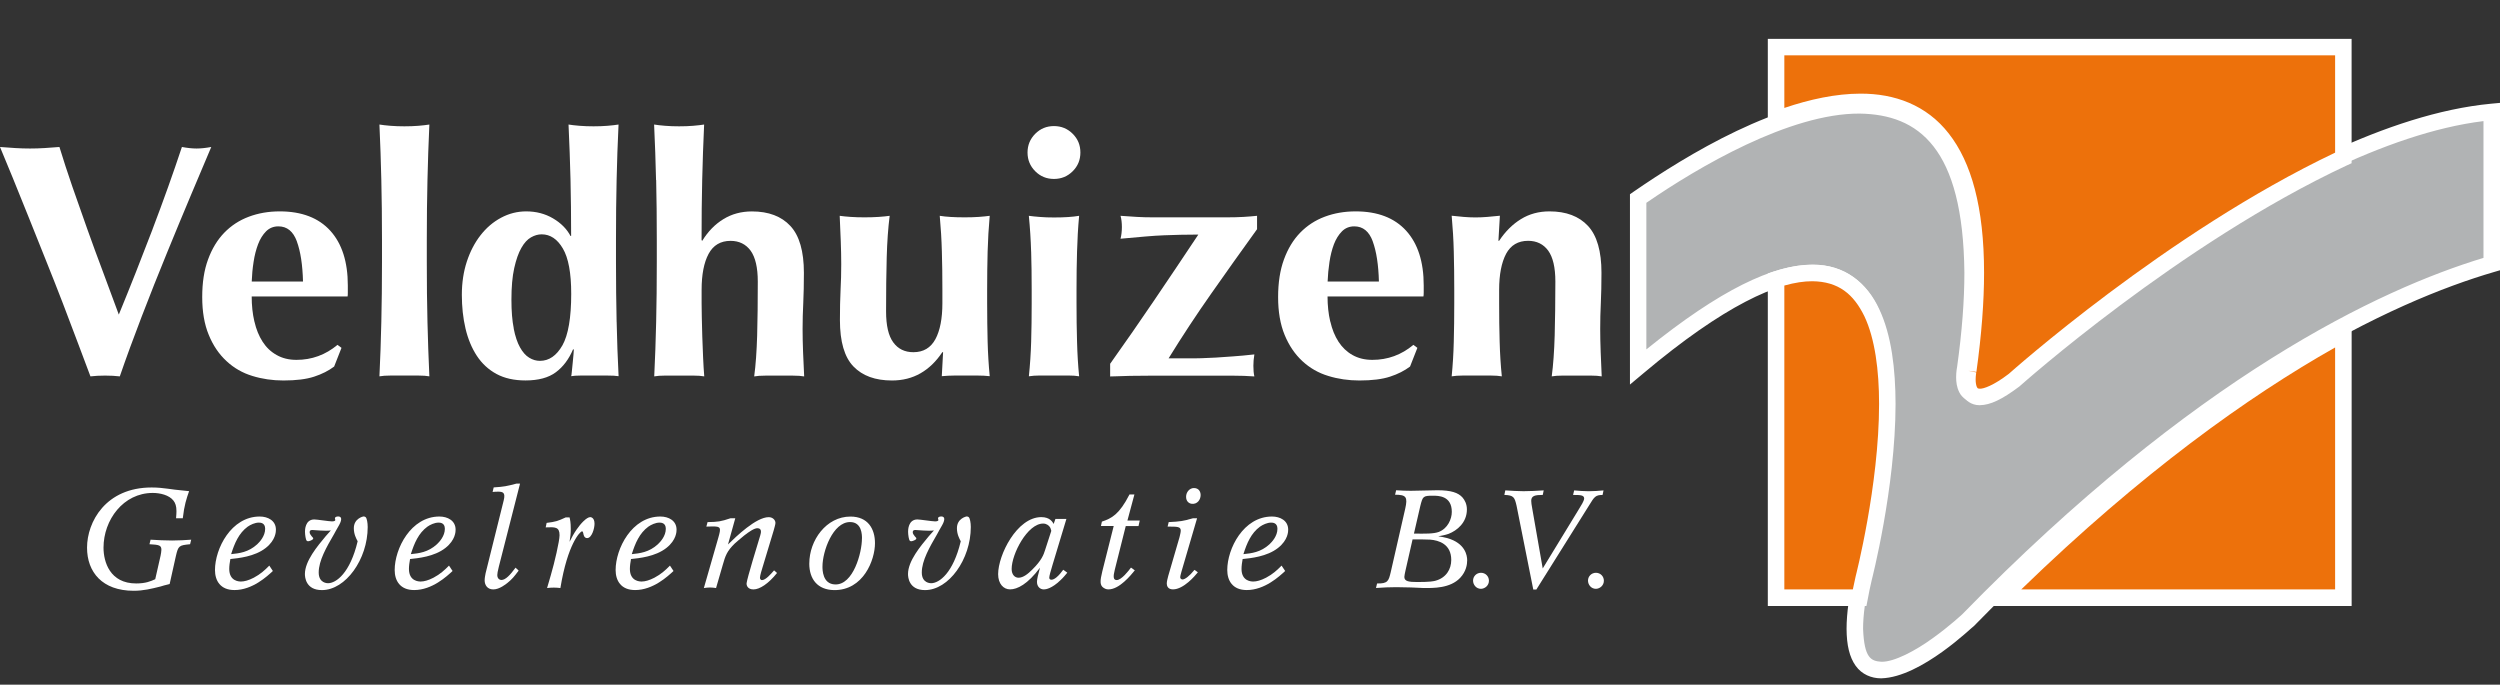
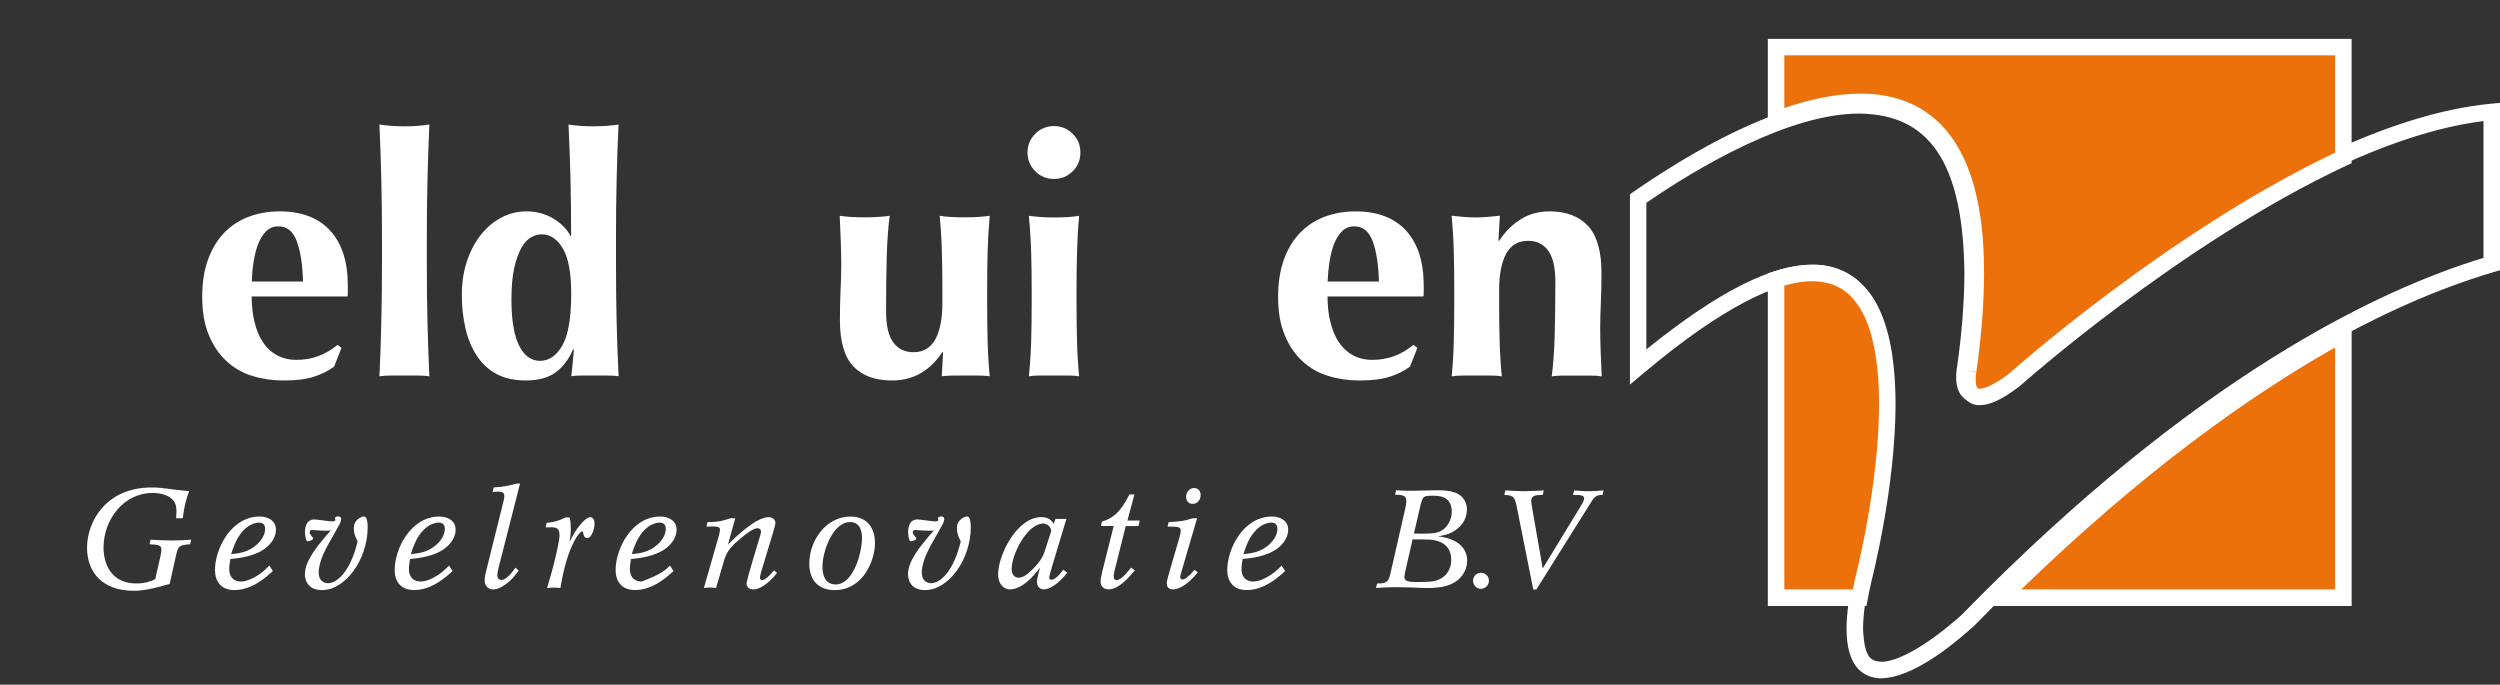
<svg xmlns="http://www.w3.org/2000/svg" width="241" height="66" viewBox="0 0 241 66" fill="none">
  <rect x="0" y="0" width="241" height="66" fill="#333333" stroke="none" />
-   <path d="M14.702 22.103C15.754 19.341 16.698 16.698 17.536 14.169C18.069 14.268 18.542 14.317 18.949 14.317C19.357 14.317 19.829 14.268 20.366 14.169C19.829 15.433 19.185 16.957 18.435 18.739C17.685 20.522 16.9 22.411 16.085 24.407C15.266 26.403 14.462 28.429 13.67 30.49C12.878 32.55 12.169 34.481 11.549 36.283C11.118 36.233 10.646 36.207 10.132 36.207C9.617 36.207 9.145 36.233 8.719 36.283C8.399 35.426 8.006 34.386 7.545 33.16C7.085 31.937 6.593 30.638 6.068 29.263C5.538 27.888 4.986 26.487 4.407 25.047C3.832 23.607 3.272 22.217 2.739 20.88C2.202 19.539 1.699 18.286 1.223 17.128C0.75 15.97 0.347 14.984 0 14.169C0.491 14.207 0.983 14.241 1.463 14.272C1.946 14.302 2.426 14.317 2.895 14.317C3.363 14.317 3.839 14.302 4.308 14.272C4.78 14.245 5.252 14.211 5.729 14.169C6.094 15.369 6.509 16.633 6.966 17.966C7.427 19.296 7.907 20.651 8.399 22.038C8.89 23.421 9.4 24.811 9.926 26.205C10.452 27.599 10.958 28.974 11.453 30.326C12.573 27.599 13.655 24.857 14.706 22.103H14.702Z" fill="white" />
  <path d="M24.526 30.993C24.697 31.747 24.96 32.39 25.314 32.939C25.664 33.487 26.118 33.918 26.666 34.222C27.211 34.535 27.851 34.691 28.578 34.691C30.06 34.691 31.374 34.211 32.536 33.244L32.92 33.533L32.212 35.335C31.679 35.738 31.031 36.066 30.281 36.31C29.53 36.557 28.544 36.679 27.321 36.679C26.27 36.679 25.272 36.534 24.327 36.241C23.387 35.956 22.549 35.479 21.833 34.809C21.113 34.146 20.541 33.304 20.126 32.288C19.703 31.271 19.494 30.056 19.494 28.639C19.494 27.222 19.68 26.033 20.058 25.009C20.435 23.977 20.956 23.12 21.619 22.434C22.282 21.752 23.07 21.234 23.985 20.892C24.899 20.549 25.889 20.377 26.963 20.377C29.088 20.377 30.715 21.002 31.842 22.244C32.966 23.485 33.53 25.245 33.53 27.515V28.193C33.53 28.384 33.526 28.517 33.507 28.578H24.263C24.263 29.439 24.346 30.242 24.522 30.993H24.526ZM28.62 23.272C28.266 22.305 27.672 21.821 26.837 21.821C26.365 21.821 25.973 21.981 25.649 22.301C25.329 22.625 25.07 23.04 24.88 23.543C24.689 24.045 24.541 24.613 24.445 25.253C24.346 25.889 24.289 26.513 24.267 27.138H29.21C29.169 25.527 28.97 24.236 28.616 23.272H28.62Z" fill="white" />
  <path d="M36.76 17.349C36.718 15.593 36.661 13.811 36.577 12.005C36.855 12.051 37.209 12.093 37.636 12.127C38.062 12.162 38.516 12.177 38.984 12.177C39.453 12.177 39.906 12.162 40.336 12.127C40.767 12.089 41.117 12.051 41.391 12.005C41.311 13.811 41.246 15.593 41.208 17.349C41.166 19.109 41.144 21.04 41.144 23.146V25.237C41.144 27.34 41.163 29.275 41.208 31.035C41.25 32.794 41.311 34.542 41.391 36.279C41.113 36.23 40.763 36.203 40.336 36.203H37.636C37.205 36.203 36.851 36.23 36.577 36.279C36.661 34.542 36.721 32.794 36.76 31.035C36.801 29.275 36.824 27.34 36.824 25.237V23.146C36.824 21.04 36.801 19.109 36.76 17.349Z" fill="white" />
  <path d="M59.445 31.019C59.483 32.779 59.544 34.527 59.632 36.264C59.35 36.222 58.996 36.203 58.566 36.203H55.975C55.579 36.203 55.275 36.226 55.061 36.264C55.08 36.222 55.103 36.085 55.122 35.845C55.141 35.609 55.172 35.338 55.202 35.041C55.236 34.74 55.259 34.459 55.282 34.203C55.305 33.944 55.316 33.784 55.316 33.72L55.252 33.655C54.844 34.622 54.288 35.365 53.58 35.887C52.875 36.413 51.9 36.675 50.654 36.675C49.561 36.675 48.632 36.466 47.862 36.051C47.089 35.632 46.457 35.045 45.966 34.299C45.474 33.548 45.109 32.668 44.873 31.663C44.636 30.654 44.522 29.572 44.522 28.418C44.522 27.264 44.682 26.193 45.002 25.218C45.322 24.243 45.764 23.394 46.324 22.678C46.88 21.962 47.539 21.398 48.301 20.991C49.062 20.583 49.87 20.377 50.727 20.377C51.691 20.377 52.555 20.606 53.313 21.052C54.075 21.501 54.635 22.065 55 22.75H55.057C55.057 20.819 55.035 19.002 54.997 17.3C54.955 15.593 54.89 13.83 54.806 12.005C55.084 12.051 55.438 12.093 55.869 12.127C56.299 12.162 56.749 12.177 57.217 12.177C57.686 12.177 58.139 12.162 58.566 12.127C58.996 12.089 59.35 12.051 59.628 12.005C59.541 13.807 59.48 15.59 59.442 17.346C59.4 19.101 59.381 21.032 59.381 23.135V25.226C59.381 27.328 59.404 29.259 59.442 31.015L59.445 31.019ZM49.519 31.667C49.668 32.421 49.87 33.026 50.129 33.487C50.384 33.944 50.677 34.28 51.013 34.481C51.344 34.687 51.687 34.786 52.052 34.786C52.925 34.786 53.648 34.287 54.216 33.293C54.779 32.295 55.065 30.638 55.065 28.319C55.065 26.323 54.798 24.868 54.261 23.958C53.728 23.047 53.046 22.59 52.216 22.59C51.873 22.59 51.531 22.686 51.191 22.88C50.849 23.07 50.536 23.409 50.262 23.893C49.984 24.373 49.756 25.024 49.573 25.839C49.39 26.654 49.302 27.671 49.302 28.898C49.302 29.991 49.375 30.913 49.527 31.663L49.519 31.667Z" fill="white" />
-   <path d="M63.243 17.349C63.205 15.593 63.14 13.811 63.056 12.005C63.334 12.051 63.688 12.093 64.119 12.127C64.546 12.162 64.995 12.177 65.467 12.177C65.939 12.177 66.389 12.162 66.816 12.127C67.246 12.089 67.6 12.051 67.878 12.005C67.794 13.811 67.734 15.593 67.692 17.353C67.65 19.113 67.631 21.048 67.631 23.15L67.695 23.215C68.251 22.312 68.93 21.615 69.737 21.124C70.544 20.629 71.459 20.381 72.483 20.381C74.091 20.381 75.329 20.85 76.193 21.783C77.061 22.716 77.496 24.224 77.496 26.304C77.496 27.397 77.473 28.364 77.435 29.202C77.393 30.04 77.37 30.875 77.37 31.716C77.37 32.398 77.385 33.148 77.416 33.952C77.446 34.756 77.481 35.536 77.522 36.287C77.244 36.237 76.89 36.211 76.46 36.211H73.763C73.336 36.211 72.982 36.237 72.704 36.287C72.853 35.175 72.944 33.857 72.99 32.345C73.032 30.833 73.051 29.096 73.051 27.146C73.051 25.794 72.818 24.803 72.361 24.167C71.9 23.539 71.253 23.219 70.426 23.219C69.463 23.219 68.758 23.638 68.309 24.472C67.859 25.31 67.635 26.468 67.635 27.949V29.237C67.635 29.538 67.642 29.972 67.653 30.539C67.661 31.111 67.68 31.732 67.699 32.406C67.718 33.084 67.745 33.769 67.779 34.466C67.81 35.163 67.848 35.769 67.89 36.283C67.612 36.233 67.257 36.207 66.827 36.207H64.13C63.7 36.207 63.346 36.233 63.068 36.283C63.151 34.546 63.216 32.798 63.254 31.038C63.296 29.279 63.315 27.344 63.315 25.241V23.15C63.315 21.044 63.296 19.113 63.254 17.353L63.243 17.349Z" fill="white" />
  <path d="M90.842 33.948C90.244 34.847 89.539 35.529 88.736 35.986C87.932 36.447 87.014 36.679 85.986 36.679C84.378 36.679 83.141 36.23 82.272 35.327C81.404 34.428 80.969 32.939 80.969 30.863C80.969 29.77 80.989 28.806 81.03 27.972C81.076 27.134 81.095 26.3 81.095 25.462C81.095 24.776 81.08 24.034 81.049 23.23C81.019 22.427 80.985 21.619 80.947 20.804C81.225 20.846 81.579 20.88 82.005 20.91C82.432 20.941 82.882 20.952 83.354 20.952C83.826 20.952 84.275 20.937 84.702 20.91C85.132 20.88 85.483 20.846 85.765 20.804C85.616 21.958 85.521 23.299 85.479 24.822C85.437 26.346 85.418 28.079 85.418 30.029C85.418 31.381 85.647 32.371 86.108 33C86.569 33.636 87.216 33.952 88.05 33.952C89.014 33.952 89.718 33.533 90.172 32.699C90.621 31.865 90.846 30.707 90.846 29.225V27.942C90.846 26.631 90.831 25.405 90.796 24.259C90.766 23.108 90.697 21.958 90.591 20.804C91.189 20.903 91.992 20.952 93.002 20.952C93.493 20.952 93.942 20.937 94.35 20.91C94.758 20.88 95.112 20.846 95.409 20.804C95.306 21.958 95.237 23.112 95.207 24.259C95.177 25.405 95.161 26.635 95.161 27.942V29.225C95.161 30.535 95.18 31.766 95.207 32.924C95.237 34.081 95.306 35.194 95.409 36.264C95.024 36.222 94.643 36.203 94.27 36.203H91.992C91.619 36.203 91.215 36.226 90.789 36.264L90.914 33.952H90.846L90.842 33.948Z" fill="white" />
  <path d="M99.797 12.897C100.292 12.402 100.89 12.154 101.602 12.154C102.314 12.154 102.912 12.402 103.408 12.897C103.907 13.392 104.15 13.99 104.15 14.702C104.15 15.414 103.907 16.012 103.408 16.508C102.912 17.003 102.311 17.25 101.602 17.25C100.894 17.25 100.292 17.006 99.797 16.508C99.302 16.012 99.054 15.411 99.054 14.702C99.054 13.994 99.305 13.392 99.797 12.897ZM99.401 24.262C99.366 23.112 99.294 21.962 99.18 20.804C99.477 20.846 99.835 20.884 100.242 20.914C100.65 20.949 101.103 20.964 101.602 20.964C102.615 20.964 103.423 20.91 104.028 20.804C103.922 21.962 103.857 23.116 103.827 24.262C103.792 25.409 103.777 26.635 103.777 27.945V29.229C103.777 30.539 103.792 31.773 103.827 32.931C103.857 34.093 103.922 35.205 104.028 36.275C103.747 36.226 103.396 36.199 102.977 36.199H100.246C99.839 36.199 99.481 36.226 99.183 36.275C99.294 35.205 99.37 34.089 99.404 32.931C99.439 31.773 99.454 30.539 99.454 29.229V27.945C99.454 26.635 99.439 25.409 99.404 24.262H99.401Z" fill="white" />
-   <path d="M111.322 28.867C112.709 26.826 114.103 24.742 115.52 22.613C114.899 22.613 114.328 22.621 113.813 22.632C113.303 22.644 112.77 22.659 112.221 22.682C111.673 22.704 111.067 22.743 110.401 22.8C109.734 22.857 108.942 22.925 108.02 23.013C108.104 22.674 108.15 22.297 108.15 21.893C108.15 21.489 108.108 21.124 108.02 20.804C108.553 20.846 109.079 20.88 109.597 20.91C110.111 20.941 110.637 20.952 111.174 20.952H118.255C118.853 20.952 119.397 20.937 119.877 20.91C120.361 20.88 120.795 20.846 121.18 20.804V22.095C119.679 24.175 118.209 26.239 116.773 28.288C115.333 30.337 113.958 32.425 112.652 34.546H114.518C114.968 34.546 115.409 34.546 115.836 34.531C116.266 34.52 116.727 34.501 117.219 34.47C117.71 34.436 118.258 34.398 118.86 34.356C119.458 34.314 120.148 34.253 120.921 34.165C120.856 34.554 120.826 34.919 120.826 35.258C120.826 35.666 120.856 36.009 120.921 36.287C120.578 36.264 120.239 36.245 119.908 36.233C119.576 36.218 119.234 36.215 118.879 36.215H110.93C110.126 36.215 109.46 36.222 108.938 36.233C108.412 36.245 107.997 36.256 107.696 36.272C107.399 36.287 107.171 36.291 107.018 36.291V35.068C108.5 32.985 109.932 30.92 111.315 28.879L111.322 28.867Z" fill="white" />
  <path d="M128.242 30.993C128.413 31.747 128.676 32.39 129.03 32.939C129.384 33.487 129.837 33.918 130.378 34.222C130.927 34.535 131.567 34.691 132.294 34.691C133.776 34.691 135.094 34.211 136.252 33.244L136.636 33.533L135.928 35.335C135.395 35.738 134.747 36.066 133.997 36.31C133.246 36.557 132.26 36.679 131.041 36.679C129.99 36.679 128.988 36.534 128.047 36.241C127.099 35.956 126.269 35.479 125.545 34.809C124.829 34.146 124.257 33.304 123.839 32.288C123.42 31.271 123.21 30.056 123.21 28.639C123.21 27.222 123.4 26.033 123.774 25.009C124.151 23.977 124.669 23.12 125.335 22.434C125.998 21.752 126.787 21.234 127.701 20.892C128.615 20.549 129.605 20.377 130.679 20.377C132.805 20.377 134.427 21.002 135.555 22.244C136.682 23.485 137.246 25.245 137.246 27.515V28.193C137.246 28.384 137.234 28.517 137.219 28.578H127.975C127.975 29.439 128.059 30.242 128.234 30.993H128.242ZM132.336 23.272C131.982 22.305 131.388 21.821 130.554 21.821C130.081 21.821 129.685 21.981 129.365 22.301C129.045 22.625 128.786 23.04 128.592 23.543C128.402 24.045 128.257 24.613 128.162 25.253C128.066 25.889 128.005 26.513 127.983 27.138H132.927C132.885 25.527 132.687 24.236 132.332 23.272H132.336Z" fill="white" />
  <path d="M144.517 23.211C145.115 22.308 145.82 21.611 146.623 21.12C147.427 20.625 148.337 20.377 149.37 20.377C150.977 20.377 152.215 20.846 153.083 21.779C153.948 22.712 154.382 24.22 154.382 26.3C154.382 27.393 154.359 28.361 154.321 29.199C154.279 30.037 154.26 30.871 154.26 31.712C154.26 32.394 154.275 33.145 154.306 33.948C154.34 34.752 154.367 35.533 154.405 36.283C154.131 36.233 153.776 36.207 153.346 36.207H150.645C150.219 36.207 149.865 36.233 149.587 36.283C149.735 35.171 149.827 33.853 149.872 32.341C149.91 30.829 149.937 29.092 149.937 27.142C149.937 25.79 149.705 24.799 149.248 24.163C148.787 23.535 148.143 23.215 147.309 23.215C146.345 23.215 145.637 23.634 145.187 24.468C144.745 25.306 144.517 26.464 144.517 27.945V29.233C144.517 30.543 144.532 31.777 144.566 32.935C144.597 34.093 144.666 35.209 144.776 36.279C144.494 36.23 144.144 36.203 143.729 36.203H141.005C140.598 36.203 140.243 36.23 139.942 36.279C140.045 35.209 140.118 34.089 140.144 32.935C140.175 31.773 140.19 30.543 140.19 29.233V27.945C140.19 26.635 140.175 25.405 140.144 24.259C140.118 23.108 140.045 21.954 139.942 20.796C140.327 20.838 140.712 20.88 141.093 20.91C141.47 20.941 141.851 20.96 142.235 20.96C142.62 20.96 143.005 20.941 143.378 20.91C143.755 20.88 144.159 20.842 144.589 20.796L144.448 23.211H144.517Z" fill="white" />
-   <path d="M193.8 36.405C188.43 40.465 189.45 35.536 189.45 35.536C194.89 -3.249 168.044 12.12 157.924 19.139V35.369C192.071 6.742 179.578 55.125 179.578 55.125C175.369 73.267 189.736 59.772 189.736 59.772C212.487 36.451 230.472 28.303 240.204 25.458V10.787C220.405 12.611 193.796 36.405 193.796 36.405" fill="#B1B3B4" />
  <path d="M178.888 64.187C178.287 63.345 178.016 62.187 178.009 60.618C178.009 59.148 178.256 57.296 178.808 54.92C178.808 54.92 181.014 46.346 181.01 38.667C181.01 35.502 180.621 32.501 179.627 30.406C178.607 28.311 177.193 27.134 174.718 27.104C171.45 27.081 166.155 29.48 158.435 35.978L157.128 37.072V18.724L157.467 18.488C162.533 14.995 171.632 9.396 179.269 9.366C182.476 9.351 185.504 10.421 187.63 13.144C189.751 15.86 190.959 20.073 190.963 26.292C190.963 29.008 190.73 32.108 190.224 35.7C190.224 35.7 190.163 36.001 190.163 36.371C190.163 36.66 190.22 36.961 190.292 37.083C190.384 37.197 190.311 37.186 190.544 37.212C190.871 37.231 191.812 36.923 193.301 35.784C194.375 34.866 220.249 11.891 240.132 9.998L241 9.918V26.052L240.429 26.22C230.838 29.023 212.978 37.087 190.285 60.351C190.182 60.366 185.238 65.276 181.368 65.39C181.368 65.39 181.334 65.39 181.315 65.39C180.416 65.39 179.479 65.017 178.892 64.19L178.888 64.187ZM181.067 29.728C182.225 32.196 182.598 35.377 182.598 38.667C182.598 46.628 180.355 55.285 180.355 55.301C179.825 57.575 179.597 59.327 179.601 60.618C179.711 63.448 180.366 63.726 181.364 63.794C182.602 63.825 184.674 62.713 186.301 61.532C187.942 60.359 189.191 59.189 189.169 59.209C211.565 36.249 229.417 27.888 239.408 24.86V11.674C229.962 12.832 218.821 18.968 210.022 24.936C200.938 31.084 194.341 36.984 194.326 36.999L193.796 36.405L194.276 37.037C192.642 38.26 191.545 38.782 190.544 38.801C189.793 38.827 189.134 38.351 188.883 37.829C188.616 37.311 188.574 36.793 188.571 36.367C188.571 35.818 188.662 35.403 188.658 35.422C189.146 31.945 189.367 28.913 189.367 26.289C189.249 14.203 184.926 11.034 179.265 10.95C172.543 10.916 163.714 16.1 158.709 19.551V33.682C165.877 27.892 170.928 25.531 174.714 25.512C174.737 25.512 174.763 25.512 174.786 25.512C177.833 25.512 179.943 27.275 181.059 29.724L181.067 29.728Z" fill="white" />
  <path d="M189.736 35.742C189.736 35.742 188.7 40.781 194.181 36.63C194.181 36.63 209.63 22.823 225.902 15.228V4.54H171.213V11.533C182.145 7.454 193.499 8.92 189.736 35.742Z" fill="#ED710B" />
  <path d="M189.18 38.073C188.906 37.548 188.864 37.022 188.864 36.588C188.864 36.074 188.94 35.677 188.955 35.594C189.447 32.051 189.675 28.97 189.675 26.296C189.557 13.948 185.131 10.703 179.342 10.615C176.912 10.615 174.2 11.263 171.484 12.28L170.417 12.68V3.744H226.694V15.734L226.237 15.944C218.177 19.707 210.281 25.032 204.416 29.412C198.546 33.792 194.722 37.212 194.661 37.262C192.993 38.511 191.873 39.044 190.86 39.06C190.86 39.06 190.818 39.06 190.799 39.06C190.06 39.06 189.424 38.591 189.184 38.069L189.18 38.073ZM190.513 35.902C190.513 35.902 190.452 36.207 190.452 36.588C190.448 36.881 190.506 37.197 190.582 37.331C190.681 37.456 190.616 37.445 190.86 37.471C191.203 37.49 192.17 37.17 193.652 36.035C193.682 36.013 208.861 22.43 225.105 14.717V5.336H172.01V10.406C174.485 9.568 176.98 9.031 179.345 9.027C182.613 9.016 185.703 10.101 187.866 12.878C190.029 15.643 191.264 19.947 191.264 26.296C191.264 29.069 191.027 32.234 190.525 35.853L189.736 35.742L190.513 35.902Z" fill="white" />
  <path d="M225.902 32.147C216.89 37.087 205.68 44.99 192.898 57.616H225.902V32.147Z" fill="#ED710B" />
  <path d="M190.959 58.412L192.338 57.053C205.166 44.381 216.436 36.428 225.521 31.45L226.698 30.806V58.416H190.963L190.959 58.412ZM225.105 56.82V33.495C216.703 38.245 206.457 45.561 194.848 56.82H225.105Z" fill="white" />
  <path d="M171.213 26.94V57.62H179.269C179.38 57.037 179.505 56.417 179.662 55.754C179.662 55.754 188.548 21.333 171.217 26.944" fill="#ED710B" />
  <path d="M170.417 26.361L170.966 26.182C172.333 25.736 173.571 25.523 174.695 25.523C177.841 25.496 180.012 27.298 181.166 29.819C182.347 32.333 182.724 35.586 182.732 38.945C182.724 47.07 180.435 55.914 180.431 55.933C180.279 56.584 180.153 57.19 180.05 57.769L179.924 58.416H170.417V26.361ZM172.006 56.82H178.614C178.694 56.417 178.786 55.998 178.888 55.548C178.888 55.548 181.143 46.784 181.143 38.942C181.143 35.704 180.747 32.642 179.73 30.494C178.683 28.349 177.235 27.138 174.699 27.111C173.918 27.111 173.023 27.241 172.01 27.526V56.82H172.006Z" fill="white" />
  <path d="M16.348 56.302C15.818 56.436 15.754 56.447 15.476 56.538C14.577 56.763 13.822 56.95 12.886 56.95C9.846 56.95 8.391 55.137 8.391 52.798C8.391 50.311 10.189 46.993 14.618 46.993C15.213 46.993 15.689 47.047 16.18 47.112L16.854 47.203L18.229 47.348C17.966 48.102 17.768 48.685 17.62 49.964H16.972C16.999 49.622 17.011 49.45 17.011 49.275C17.011 48.788 16.904 48.494 16.721 48.258C16.298 47.717 15.426 47.519 14.725 47.519C11.884 47.519 9.979 50.124 9.979 52.794C9.979 54.158 10.589 56.245 13.125 56.245C14.04 56.245 14.527 56.036 14.965 55.834L15.479 53.571C15.506 53.411 15.559 53.175 15.559 53.004C15.559 52.566 15.346 52.513 14.409 52.463L14.516 52.025C15.216 52.067 15.891 52.105 16.591 52.105C17.292 52.105 17.833 52.067 18.431 52.025L18.325 52.463C17.254 52.57 17.186 52.596 16.95 53.625L16.355 56.295L16.348 56.302Z" fill="white" />
  <path d="M26.304 55.045C25.763 55.548 24.335 56.881 22.602 56.881C21.238 56.881 20.724 55.971 20.724 54.95C20.724 52.89 22.286 49.793 25.036 49.793C25.817 49.793 26.598 50.178 26.598 51.061C26.598 51.221 26.598 52.052 25.619 52.821C24.548 53.667 22.96 53.811 22.206 53.891C22.152 54.196 22.099 54.539 22.099 54.843C22.099 56.047 23.063 56.059 23.238 56.059C23.543 56.059 23.965 55.952 24.468 55.689C25.116 55.346 25.527 54.962 25.961 54.524L26.304 55.042V55.045ZM24.796 52.467C25.032 52.242 25.561 51.686 25.561 50.974C25.561 50.38 25.085 50.38 24.941 50.38C24.583 50.38 24.148 50.578 23.87 50.776C23.025 51.397 22.613 52.364 22.282 53.419C23.048 53.339 23.947 53.248 24.796 52.467Z" fill="white" />
  <path d="M31.884 51.134C31.37 51.214 30.338 51.092 30.113 51.092C30.033 51.092 29.85 51.092 29.85 51.305C29.85 51.438 29.93 51.556 30.048 51.701C30.193 51.846 30.193 51.861 30.193 51.911C30.193 52.056 29.797 52.177 29.706 52.177C29.652 52.177 29.599 52.162 29.561 52.124C29.481 52.044 29.401 51.568 29.401 51.252C29.401 51.118 29.401 50.075 30.3 50.075C30.551 50.075 31.728 50.261 31.991 50.261C32.056 50.261 32.322 50.261 32.322 50.128C32.322 50.102 32.284 49.983 32.284 49.957C32.284 49.892 32.376 49.785 32.6 49.785C32.772 49.785 32.89 49.865 32.89 50.037C32.89 50.273 32.73 50.551 32.6 50.776C32.456 51.012 32.337 51.252 32.204 51.488C31.465 52.756 30.723 54.051 30.723 55.19C30.723 56.222 31.557 56.222 31.621 56.222C32.402 56.222 33.751 55.243 34.478 52.177C34.333 51.911 34.109 51.492 34.109 50.92C34.109 49.995 34.981 49.785 35.061 49.785C35.152 49.785 35.221 49.824 35.259 49.865C35.366 49.972 35.446 50.395 35.446 50.802C35.446 53.922 33.316 56.885 31.031 56.885C29.469 56.885 29.393 55.628 29.393 55.339C29.393 54.082 30.597 52.653 31.389 51.701L31.892 51.134H31.884Z" fill="white" />
  <path d="M43.627 55.045C43.086 55.548 41.658 56.881 39.925 56.881C38.561 56.881 38.047 55.971 38.047 54.95C38.047 52.89 39.609 49.793 42.359 49.793C43.139 49.793 43.92 50.178 43.92 51.061C43.92 51.221 43.92 52.052 42.941 52.821C41.871 53.667 40.283 53.811 39.529 53.891C39.475 54.196 39.422 54.539 39.422 54.843C39.422 56.047 40.386 56.059 40.561 56.059C40.866 56.059 41.288 55.952 41.791 55.689C42.439 55.346 42.85 54.962 43.284 54.524L43.627 55.042V55.045ZM42.119 52.467C42.355 52.242 42.884 51.686 42.884 50.974C42.884 50.38 42.408 50.38 42.264 50.38C41.905 50.38 41.471 50.578 41.193 50.776C40.348 51.397 39.936 52.364 39.605 53.419C40.37 53.339 41.269 53.248 42.119 52.467Z" fill="white" />
  <path d="M49.999 55.007C49.538 55.617 49.379 55.815 48.929 56.184C48.784 56.302 48.148 56.82 47.554 56.82C46.96 56.82 46.72 56.371 46.72 55.948C46.72 55.723 46.773 55.472 46.811 55.263L48.556 48.243C48.754 47.462 48.464 47.397 48 47.397C47.802 47.397 47.695 47.409 47.486 47.424L47.592 46.986C48.598 46.921 48.849 46.868 49.801 46.616H50.133L48.084 54.642C47.977 55.102 47.939 55.278 47.939 55.434C47.939 55.803 48.19 55.91 48.335 55.91C48.731 55.91 49.18 55.434 49.698 54.722L50.003 55.011L49.999 55.007Z" fill="white" />
  <path d="M52.696 50.406C53.557 50.3 53.766 50.235 54.536 49.877H54.905C54.959 50.09 55.023 50.368 55.023 51C55.023 51.492 54.97 51.793 54.905 52.231C55.13 51.781 55.316 51.438 55.579 51.054C55.975 50.471 56.558 49.85 56.901 49.85C56.939 49.85 57.312 49.877 57.312 50.486C57.312 50.947 57.05 51.873 56.6 51.873C56.322 51.873 56.257 51.583 56.231 51.423C56.204 51.29 56.193 51.225 56.097 51.225C55.937 51.225 54.722 52.413 54.022 56.687C53.808 56.66 53.599 56.645 53.385 56.645C53.161 56.645 52.947 56.66 52.738 56.687L53.096 55.457C53.454 54.238 53.941 52.151 53.941 51.595C53.941 50.787 53.519 50.802 52.605 50.84L52.696 50.402V50.406Z" fill="white" />
-   <path d="M64.926 55.045C64.385 55.548 62.957 56.881 61.224 56.881C59.861 56.881 59.346 55.971 59.346 54.95C59.346 52.89 60.908 49.793 63.658 49.793C64.439 49.793 65.22 50.178 65.22 51.061C65.22 51.221 65.22 52.052 64.241 52.821C63.17 53.667 61.582 53.811 60.828 53.891C60.775 54.196 60.721 54.539 60.721 54.843C60.721 56.047 61.685 56.059 61.86 56.059C62.165 56.059 62.588 55.952 63.09 55.689C63.738 55.346 64.149 54.962 64.584 54.524L64.926 55.042V55.045ZM63.418 52.467C63.654 52.242 64.184 51.686 64.184 50.974C64.184 50.38 63.708 50.38 63.563 50.38C63.205 50.38 62.77 50.578 62.492 50.776C61.647 51.397 61.236 52.364 60.904 53.419C61.67 53.339 62.569 53.248 63.418 52.467Z" fill="white" />
+   <path d="M64.926 55.045C64.385 55.548 62.957 56.881 61.224 56.881C59.861 56.881 59.346 55.971 59.346 54.95C59.346 52.89 60.908 49.793 63.658 49.793C64.439 49.793 65.22 50.178 65.22 51.061C65.22 51.221 65.22 52.052 64.241 52.821C63.17 53.667 61.582 53.811 60.828 53.891C60.775 54.196 60.721 54.539 60.721 54.843C60.721 56.047 61.685 56.059 61.86 56.059C63.738 55.346 64.149 54.962 64.584 54.524L64.926 55.042V55.045ZM63.418 52.467C63.654 52.242 64.184 51.686 64.184 50.974C64.184 50.38 63.708 50.38 63.563 50.38C63.205 50.38 62.77 50.578 62.492 50.776C61.647 51.397 61.236 52.364 60.904 53.419C61.67 53.339 62.569 53.248 63.418 52.467Z" fill="white" />
  <path d="M74.909 55.232C74.075 56.276 73.23 56.82 72.636 56.82C72.079 56.82 71.946 56.436 71.973 56.211C72.038 55.697 72.963 52.695 73.294 51.595C73.374 51.328 73.454 50.92 73.005 50.92C72.411 50.92 70.944 52.311 70.838 52.387C70.072 53.13 69.924 53.575 69.676 54.451L69.028 56.687C68.831 56.66 68.644 56.634 68.446 56.634C68.248 56.634 68.05 56.66 67.852 56.687L69.253 51.808C69.516 50.882 69.505 50.749 68.712 50.749C68.541 50.749 68.328 50.764 68.092 50.764L68.21 50.33C69.215 50.315 69.478 50.277 70.419 49.961H70.88L70.179 52.486C70.96 51.72 72.891 49.854 74.106 49.854C74.475 49.854 74.753 50.117 74.753 50.41C74.753 50.543 74.647 50.901 74.582 51.138L73.485 54.771C73.447 54.889 73.26 55.499 73.26 55.697C73.26 55.75 73.287 55.921 73.458 55.921C73.801 55.921 74.292 55.365 74.62 54.984L74.909 55.236V55.232Z" fill="white" />
  <path d="M78.017 54.318C78.017 52.082 79.655 49.797 81.983 49.797C83.674 49.797 84.348 50.985 84.348 52.364C84.348 53.99 83.224 56.923 80.394 56.885C78.821 56.858 78.014 55.841 78.014 54.322L78.017 54.318ZM83.095 51.911C83.095 51.579 83.095 50.326 81.945 50.326C80.291 50.326 79.286 53.141 79.286 54.623C79.286 54.912 79.286 56.302 80.501 56.34C82.261 56.405 83.091 53.274 83.091 51.911H83.095Z" fill="white" />
  <path d="M90.023 51.134C89.509 51.214 88.477 51.092 88.252 51.092C88.172 51.092 87.989 51.092 87.989 51.305C87.989 51.438 88.069 51.556 88.187 51.701C88.332 51.846 88.332 51.861 88.332 51.911C88.332 52.056 87.936 52.177 87.844 52.177C87.791 52.177 87.738 52.162 87.7 52.124C87.62 52.044 87.54 51.568 87.54 51.252C87.54 51.118 87.54 50.075 88.439 50.075C88.69 50.075 89.867 50.261 90.13 50.261C90.195 50.261 90.461 50.261 90.461 50.128C90.461 50.102 90.423 49.983 90.423 49.957C90.423 49.892 90.514 49.785 90.739 49.785C90.911 49.785 91.029 49.865 91.029 50.037C91.029 50.273 90.869 50.551 90.739 50.776C90.594 51.012 90.476 51.252 90.343 51.488C89.604 52.756 88.861 54.051 88.861 55.19C88.861 56.222 89.696 56.222 89.76 56.222C90.541 56.222 91.889 55.243 92.617 52.177C92.472 51.911 92.248 51.492 92.248 50.92C92.248 49.995 93.12 49.785 93.2 49.785C93.291 49.785 93.36 49.824 93.398 49.865C93.504 49.972 93.585 50.395 93.585 50.802C93.585 53.922 91.455 56.885 89.17 56.885C87.608 56.885 87.532 55.628 87.532 55.339C87.532 54.082 88.736 52.653 89.528 51.701L90.031 51.134H90.023Z" fill="white" />
  <path d="M102.89 55.205C102.73 55.392 102.505 55.681 102.227 55.933C101.393 56.74 100.814 56.82 100.627 56.82C100.258 56.82 99.964 56.542 99.964 56.093C99.964 55.815 100.082 55.365 100.254 54.729C99.066 56.318 98.071 56.816 97.371 56.816C96.734 56.816 96.22 56.276 96.22 55.35C96.22 53.499 98.033 49.85 100.383 49.85C101.217 49.85 101.469 50.326 101.572 50.509L101.743 50.022H102.802L101.465 54.451C101.278 55.072 101.149 55.522 101.149 55.693C101.149 55.918 101.438 55.998 101.85 55.651C102.101 55.441 102.299 55.19 102.497 54.923L102.882 55.202L102.89 55.205ZM101.343 51.172C101.305 51.027 101.278 50.894 101.183 50.776C101.118 50.684 100.905 50.471 100.562 50.471C99.043 50.471 97.523 53.408 97.523 54.847C97.523 55.43 97.854 55.693 98.186 55.693C98.635 55.693 99.1 55.323 99.507 54.912C100.421 54.013 100.604 53.472 100.738 53.05L101.347 51.172H101.343Z" fill="white" />
  <path d="M109.395 54.981C109.01 55.457 107.902 56.816 106.87 56.816C106.778 56.816 106.618 56.816 106.409 56.683C105.998 56.432 106.04 55.994 106.264 55.068L107.361 50.707H106.131L106.222 50.284C107.175 49.968 107.902 49.584 108.881 47.668H109.357L108.683 50.181H109.871L109.753 50.711H108.523L107.464 54.927C107.293 55.602 107.319 55.918 107.651 55.918C108.112 55.918 108.801 55.019 109.026 54.714L109.395 54.981Z" fill="white" />
  <path d="M115.478 55.163C115.215 55.495 114.103 56.816 113.071 56.816C112.568 56.816 112.477 56.459 112.477 56.249C112.477 56.051 112.557 55.758 112.621 55.51L113.707 51.781C113.745 51.621 113.825 51.305 113.825 51.16C113.825 50.764 113.52 50.764 112.557 50.764L112.663 50.33C113.76 50.277 114.027 50.239 115.002 49.961H115.398L113.905 55.064C113.878 55.182 113.772 55.514 113.772 55.647C113.772 55.781 113.89 55.861 113.996 55.861C114.221 55.861 114.659 55.544 115.147 54.935L115.478 55.171V55.163ZM114.339 47.892C114.339 47.431 114.682 47.047 115.093 47.047C115.554 47.047 115.741 47.39 115.741 47.721C115.741 48.17 115.425 48.62 114.895 48.567C114.617 48.54 114.339 48.33 114.339 47.892Z" fill="white" />
  <path d="M123.888 55.045C123.347 55.548 121.919 56.881 120.186 56.881C118.822 56.881 118.308 55.971 118.308 54.95C118.308 52.89 119.87 49.793 122.62 49.793C123.4 49.793 124.181 50.178 124.181 51.061C124.181 51.221 124.181 52.052 123.202 52.821C122.132 53.667 120.544 53.811 119.79 53.891C119.736 54.196 119.683 54.539 119.683 54.843C119.683 56.047 120.647 56.059 120.822 56.059C121.127 56.059 121.549 55.952 122.052 55.689C122.7 55.346 123.111 54.962 123.545 54.524L123.888 55.042V55.045ZM122.38 52.467C122.616 52.242 123.145 51.686 123.145 50.974C123.145 50.38 122.669 50.38 122.524 50.38C122.166 50.38 121.732 50.578 121.454 50.776C120.609 51.397 120.197 52.364 119.866 53.419C120.631 53.339 121.53 53.248 122.38 52.467Z" fill="white" />
  <path d="M134.583 47.26C135.178 47.298 135.536 47.313 136.012 47.313C136.381 47.313 138.168 47.26 138.564 47.26C139.874 47.26 140.575 47.485 140.998 47.972C141.196 48.209 141.409 48.582 141.409 49.111C141.409 50.368 140.472 51.145 139.638 51.465C139.306 51.583 138.975 51.636 138.647 51.701C138.937 51.739 139.215 51.793 139.52 51.873C141.238 52.364 141.436 53.526 141.436 54.013C141.436 54.409 141.344 55.084 140.761 55.704C139.798 56.721 138.183 56.695 137.192 56.683L136.016 56.63C135.539 56.618 135.079 56.603 134.602 56.603C133.966 56.603 133.361 56.63 132.645 56.683L132.751 56.245C133.795 56.272 133.863 55.994 134.062 55.175L135.463 49.039C135.715 47.915 135.57 47.691 134.484 47.691L134.591 47.252L134.583 47.26ZM135.498 54.954C135.433 55.27 135.379 55.495 135.379 55.617C135.379 56.039 135.802 56.108 136.636 56.108C137.893 56.108 138.183 56.028 138.354 55.99C139.413 55.712 139.901 54.866 139.901 53.979C139.901 52.444 138.697 52.09 137.878 52.021C137.44 51.995 136.728 51.995 136.172 51.995L135.498 54.958V54.954ZM136.305 51.438C137.417 51.45 138.183 51.465 138.697 51.279C139.558 50.947 139.954 50.037 139.954 49.347C139.954 47.786 138.659 47.786 138.129 47.786C137.177 47.786 137.151 47.85 136.914 48.791L136.305 51.435V51.438Z" fill="white" />
  <path d="M142.003 55.971C142.003 55.56 142.334 55.217 142.769 55.217C143.203 55.217 143.534 55.56 143.534 55.982C143.534 56.432 143.165 56.748 142.769 56.763C142.293 56.763 142.003 56.352 142.003 55.971Z" fill="white" />
  <path d="M148.097 56.832H147.808L146.197 48.753C146.01 47.961 145.945 47.736 145.02 47.71L145.111 47.272C145.759 47.31 146.277 47.352 146.871 47.352C147.518 47.352 148.166 47.313 148.813 47.272L148.722 47.71C147.983 47.71 147.61 47.789 147.61 48.277C147.61 48.422 147.636 48.647 147.728 49.138L148.718 54.798L152.131 49.206C152.264 48.993 152.394 48.768 152.527 48.544C152.58 48.426 152.714 48.201 152.714 48.056C152.714 47.713 152.302 47.713 151.643 47.713L151.75 47.275C152.226 47.313 152.664 47.355 153.125 47.355C153.616 47.355 154.104 47.317 154.58 47.275L154.489 47.713C153.814 47.713 153.696 47.885 153.205 48.692L148.101 56.836L148.097 56.832Z" fill="white" />
-   <path d="M153.083 55.971C153.083 55.56 153.415 55.217 153.849 55.217C154.283 55.217 154.614 55.56 154.614 55.982C154.614 56.432 154.245 56.748 153.849 56.763C153.373 56.763 153.083 56.352 153.083 55.971Z" fill="white" />
</svg>